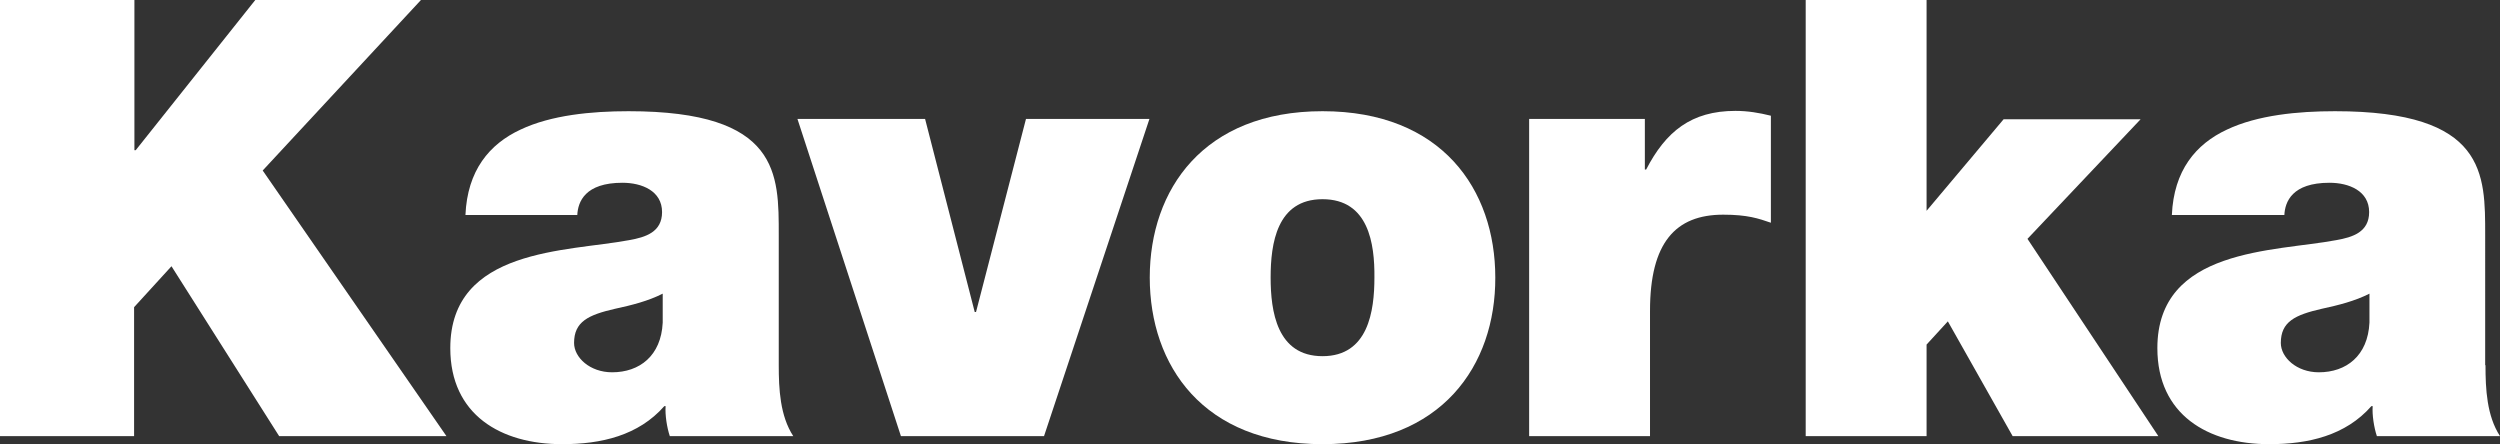
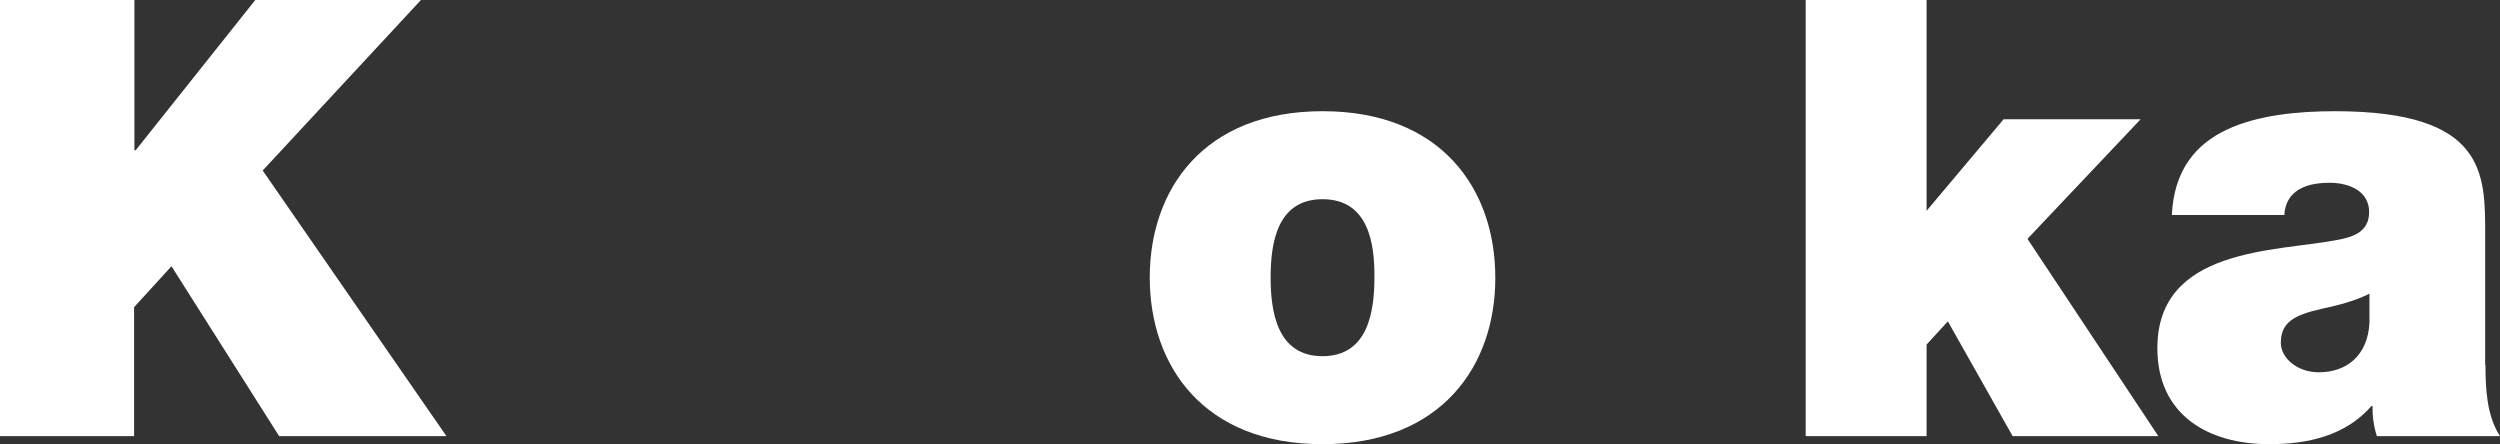
<svg xmlns="http://www.w3.org/2000/svg" id="Lager_1" x="0px" y="0px" viewBox="147.6 328.7 775.6 137.8" style="enable-background:new 147.6 328.7 775.6 137.8;" xml:space="preserve">
  <rect x="147.6" y="328.7" width="775.6" height="137.8" fill="#333333" stroke="none" />
  <style type="text/css">
	.st0{fill:#FFFFFF;}
</style>
  <g>
    <path class="st0" d="M147.6,328.7h41.7v46.6h0.4l37.1-46.6h51.4l-49.1,52.9l57,82.4h-51.9l-33.4-52.7L189.2,424v40h-41.6V328.7z" />
-     <path class="st0" d="M389.2,442c0,7.4,0.4,15.7,4.5,22h-38.3c-0.9-2.7-1.5-6.6-1.3-9.3h-0.4c-8,9.1-19.5,11.8-31.7,11.8   c-19,0-34.7-9.1-34.7-29.8c0-31.1,36.4-29.9,55.5-33.5c5.1-0.9,10.2-2.5,10.2-8.7c0-6.6-6.3-9.1-12.3-9.1c-11.6,0-13.8,5.9-14,10   H292c0.6-13.8,7.4-22,17.1-26.5c9.5-4.5,22-5.7,33.5-5.7c47,0,46.6,19.5,46.6,38.5V442z M353.2,419.8c-4.5,2.3-9.7,3.6-14.8,4.7   c-8.3,1.9-12.7,4-12.7,10.6c0,4.5,4.9,9.1,11.8,9.1c8.5,0,15.2-5.1,15.7-15.4V419.8z" />
-     <path class="st0" d="M471.5,464h-44.4L395,365.6h39.6l15.4,59.9h0.4l15.5-59.9h38.3L471.5,464z" />
    <path class="st0" d="M557.9,466.5c-37,0-53.6-24.4-53.6-51.7c0-27.3,16.7-51.6,53.6-51.6c37,0,53.6,24.3,53.6,51.6   C611.6,442,594.9,466.5,557.9,466.5z M557.9,390.5c-14.2,0-16.1,13.8-16.1,24.3c0,10.4,1.9,24.4,16.1,24.4s16.1-14,16.1-24.4   C574.1,404.3,572.2,390.5,557.9,390.5z" />
-     <path class="st0" d="M621.9,365.6h36v15.7h0.4c6.1-11.8,14-18.2,27.7-18.2c3.8,0,7.4,0.6,11,1.5v33.2c-3.8-1.3-7.2-2.5-14.8-2.5   c-14.8,0-22.7,8.7-22.7,29.8V464H622v-98.4H621.9z" />
    <path class="st0" d="M707.8,328.7h37.5v65.4l23.9-28.4h42.5l-35.1,37.1l40.6,61.2H772l-20.1-35.6l-6.6,7.2V464h-37.5L707.8,328.7   L707.8,328.7z" />
    <path class="st0" d="M918.7,442c0,7.4,0.4,15.7,4.5,22H885c-0.9-2.7-1.5-6.6-1.3-9.3h-0.4c-8,9.1-19.5,11.8-31.7,11.8   c-19,0-34.7-9.1-34.7-29.8c0-31.1,36.4-29.9,55.5-33.5c5.1-0.9,10.2-2.5,10.2-8.7c0-6.6-6.3-9.1-12.3-9.1c-11.6,0-13.8,5.9-14,10   h-34.9c0.6-13.8,7.4-22,17.1-26.5c9.5-4.5,22-5.7,33.5-5.7c47,0,46.6,19.5,46.6,38.5V442H918.7z M882.7,419.8   c-4.5,2.3-9.7,3.6-14.8,4.7c-8.3,1.9-12.7,4-12.7,10.6c0,4.5,4.9,9.1,11.8,9.1c8.5,0,15.2-5.1,15.7-15.4V419.8z" />
  </g>
</svg>